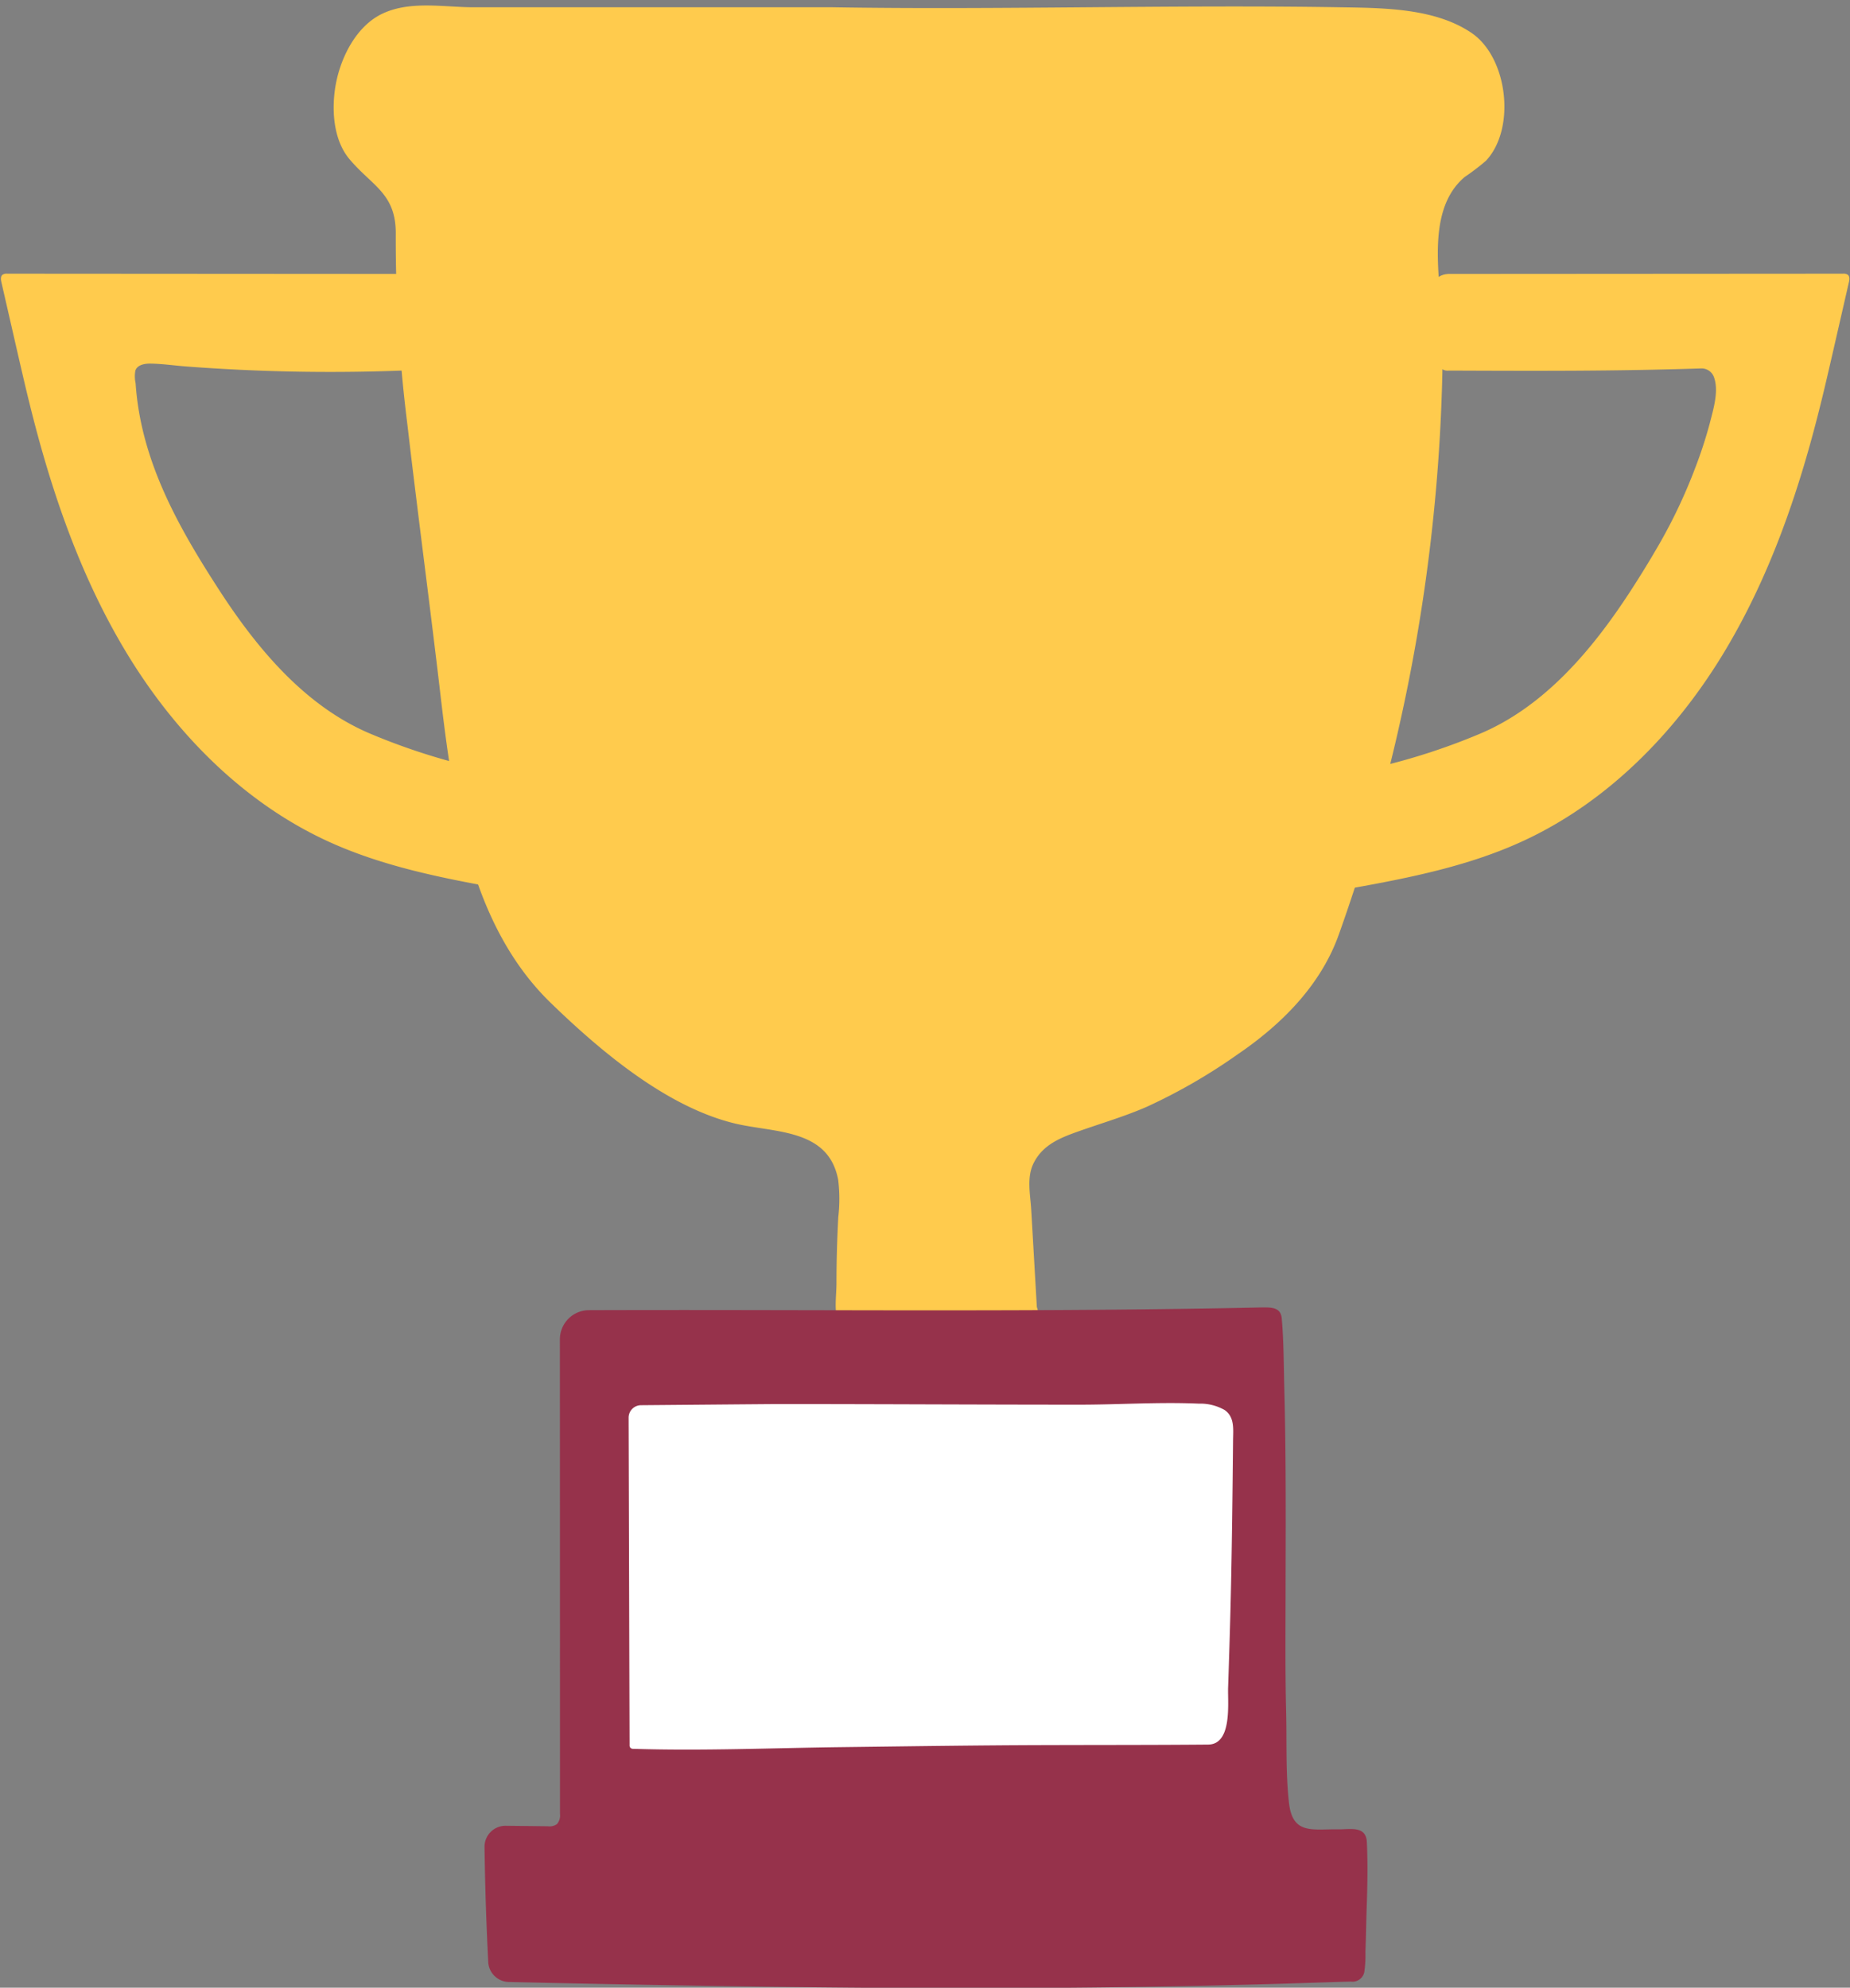
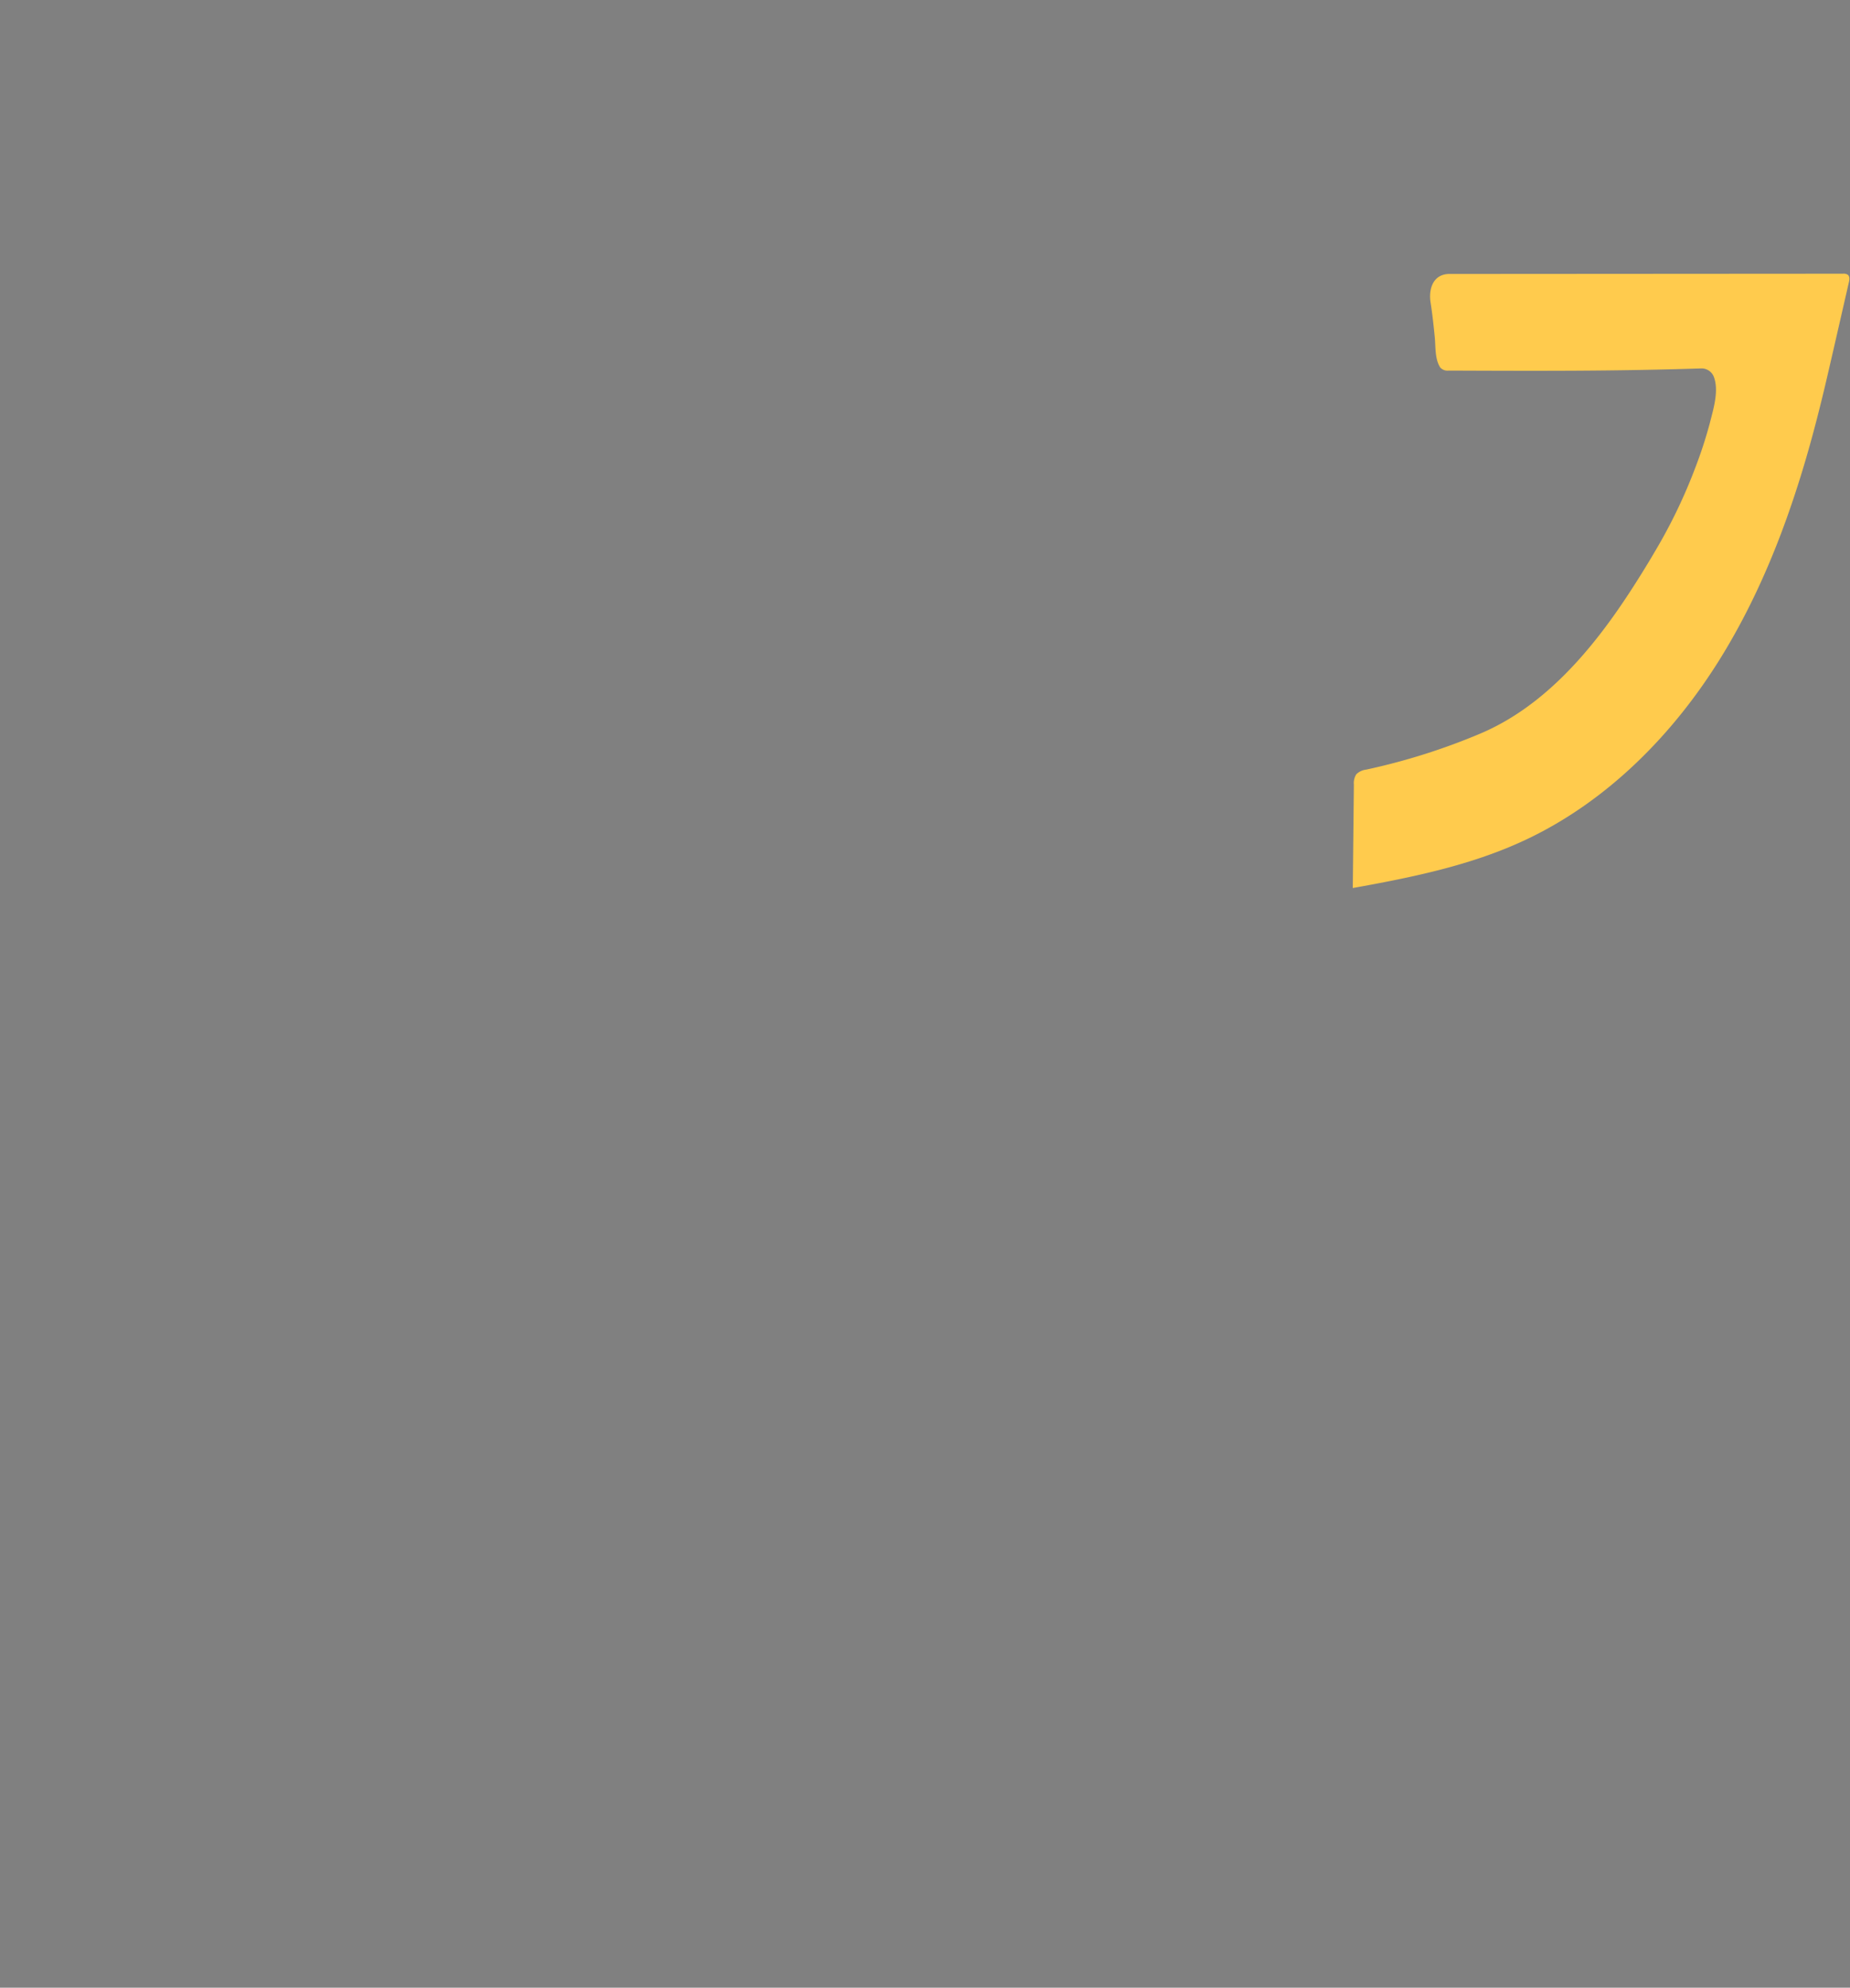
<svg xmlns="http://www.w3.org/2000/svg" fill="#000000" height="218.5" preserveAspectRatio="xMidYMid meet" version="1" viewBox="-0.1 -0.6 203.4 218.5" width="203.4" zoomAndPan="magnify">
  <rect x="-0.1" y="-0.6" width="203.4" height="218.5" fill="#808080" stroke="none" />
  <g data-name="Layer 6" fill="#ffcb4d" id="change1_1">
-     <path d="M91.462.2,65.308.2,51.993.2c-3.3,0-7.05-.771-10.139.747C38.912,2.389,37.179,6.065,36.731,9.2c-.364,2.546-.117,5.66,1.592,7.694,2.5,2.973,5.136,3.769,5.089,8.251a163.8,163.8,0,0,0,1.276,20.9c1.151,9.9,2.474,19.78,3.633,29.68,1.426,12.186,3.339,25.4,12.15,33.938,5.5,5.329,12.7,11.386,20.14,13.216,4.369,1.075,10.385.513,11.445,6.229a17.235,17.235,0,0,1,.011,4.067c-.128,2.414-.2,4.849-.2,7.266,0,1.483-.319,3.169.276,4.576a1.963,1.963,0,0,0,2.189,1.068,75.3,75.3,0,0,1,9.4-.2l7.171.348a2.412,2.412,0,0,0,2.994-3.151l-.617-10.686c-.1-1.715-.531-3.577.276-5.165,1.007-1.984,2.861-2.732,4.837-3.436,2.539-.905,5.136-1.655,7.609-2.737a62.182,62.182,0,0,0,9.932-5.729c4.836-3.287,9.157-7.586,11.157-13.181A196.288,196.288,0,0,0,157.2,58.894a196.467,196.467,0,0,0,1.33-22.433c.01-5.325-2.27-13.646,2.4-17.6a25.481,25.481,0,0,0,2.34-1.785c3.322-3.522,2.418-11.357-1.594-14.066S152.09.275,147.25.2C129.131-.1,109.581.5,91.462.2" />
-     <path d="M54.6,97.017c-6.41-1.15-12.88-2.46-18.79-5.2-9.1-4.22-16.46-11.66-21.72-20.2s-8.55-18.15-10.95-27.89c-.45-1.8-.86-3.61-1.28-5.42l-1.8-7.86c-.07-.29-.12-.64.11-.84a.834.834,0,0,1,.54-.12l43.254.028c1.811,0,2.32,1.66,2.082,3.142-.2,1.27-.338,2.55-.462,3.83-.1,1.058,0,2.385-.6,3.31a1.1,1.1,0,0,1-.93.34q-5.94.224-11.885.109T20.3,39.678c-1.3-.1-2.619-.3-3.924-.307-.584,0-1.371.132-1.592.761a3.53,3.53,0,0,0,.026,1.4c.57,8.54,4.714,15.842,9.294,22.892,4.12,6.33,9.37,12.61,16.49,15.62A70.4,70.4,0,0,0,53.119,84a1.853,1.853,0,0,1,1.09.51,1.782,1.782,0,0,1,.27,1.14Z" />
    <path d="M148.633,97.017c6.41-1.15,12.88-2.46,18.79-5.2,9.1-4.22,16.46-11.66,21.72-20.2s8.55-18.15,10.95-27.89c.45-1.8.86-3.61,1.28-5.42l1.8-7.86c.07-.29.12-.64-.11-.84a.834.834,0,0,0-.54-.12l-43.254.028c-1.812,0-2.32,1.66-2.083,3.142.2,1.27.338,2.55.463,3.83.1,1.058,0,2.385.6,3.31a1.074,1.074,0,0,0,.93.34c9.593.036,18.09.075,27.705-.235a1.45,1.45,0,0,1,1.464.97c.558,1.554-.093,3.57-.474,5.094a48.025,48.025,0,0,1-1.53,4.707,58.294,58.294,0,0,1-4.565,9.475c-.847,1.449-1.736,2.872-2.65,4.279-4.12,6.33-9.37,12.61-16.49,15.62A70.4,70.4,0,0,1,150.113,84a1.853,1.853,0,0,0-1.09.51,1.782,1.782,0,0,0-.27,1.14Z" />
  </g>
  <g data-name="Layer 9" id="change2_1">
-     <path d="M149.922,216.022a1.324,1.324,0,0,1-1.5,1.207c-1.553.034-3.1.095-4.657.14q-2.984.1-5.969.179t-5.969.144q-2.985.063-5.97.109t-5.969.076q-2.985.031-5.968.047t-5.967.02q-2.983,0-5.966-.006t-5.963-.03q-2.979-.019-5.96-.05t-5.957-.069q-2.977-.039-5.954-.085t-5.949-.1q-2.973-.053-5.945-.112t-5.94-.121l-4.481-.1a2.311,2.311,0,0,1-2.257-2.185q-.324-6.322-.409-12.654a2.307,2.307,0,0,1,2.335-2.331q2.31.025,4.621.053a1.421,1.421,0,0,0,1.01-.24,1.456,1.456,0,0,0,.33-1.14q0-26.082-.01-52.153a3.206,3.206,0,0,1,3.194-3.2c24.964-.087,49.029.241,74.006-.3,1.012,0,2.055-.042,2.166,1.216.221,2.508.213,5.07.279,7.59q.1,3.894.131,7.788c.044,5.106.018,10.212.009,15.318-.007,4.169-.044,8.345.062,12.513.085,3.344-.062,6.7.313,10.035.4,3.518,2.554,2.867,5.408,2.911,1.293.02,3.065-.433,3.153,1.4.115,2.407.067,4.817-.018,7.223-.056,1.58-.071,3.237-.138,4.846A13.042,13.042,0,0,1,149.922,216.022Z" fill="#96324b" />
-   </g>
+     </g>
  <g data-name="Layer 3" id="change3_1">
-     <path d="M135.224,174.734c-.077,3.4-.187,6.8-.3,10.2-.053,1.661.48,6.241-2.214,6.241-5.836.051-11.669.038-17.5.057-7.612.015-15.222.132-22.833.225-7.59.094-15.241.424-22.827.185a.466.466,0,0,1-.33-.1.458.458,0,0,1-.1-.35c-.039-11.935-.068-24-.106-35.945a1.369,1.369,0,0,1,1.358-1.378c3.8-.033,14.3-.125,15.153-.126,11.024,0,22.048.067,33.072.067,4.37,0,8.732-.305,13.106-.113a5.407,5.407,0,0,1,2.838.7c1.125.776.94,2.122.929,3.352C135.415,163.413,135.351,169.075,135.224,174.734Z" fill="#ffffff" />
-   </g>
+     </g>
</svg>